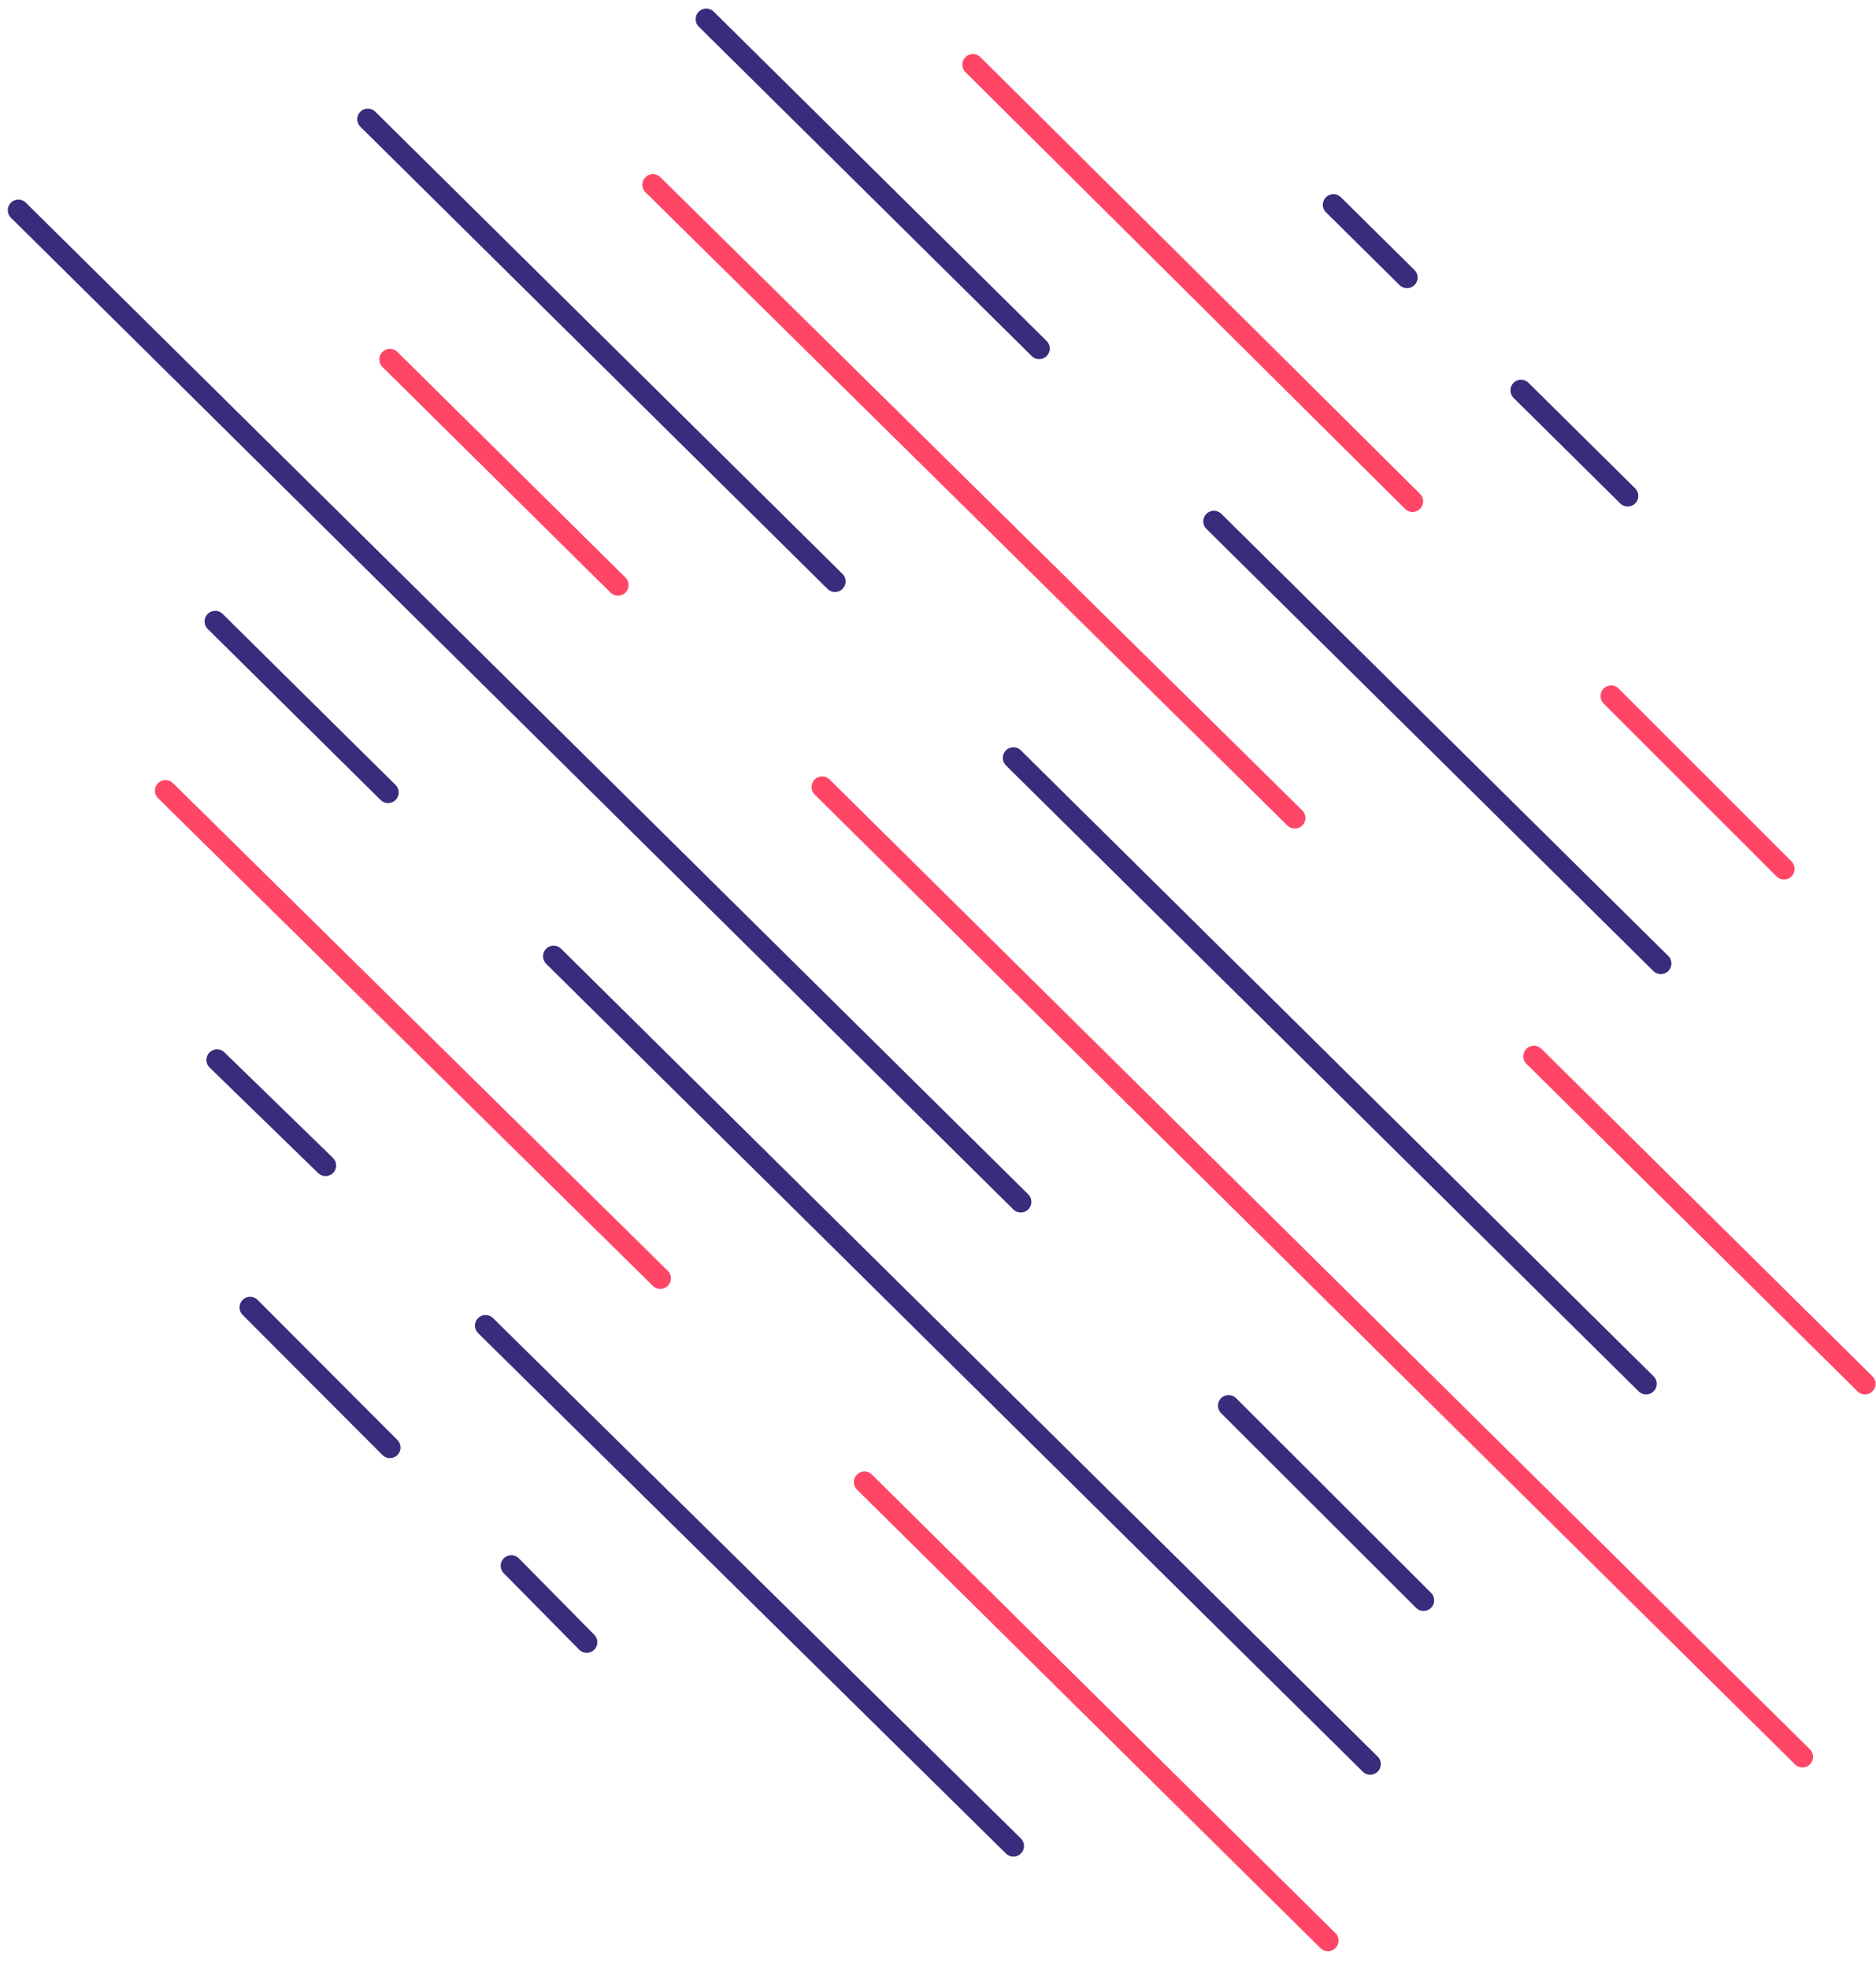
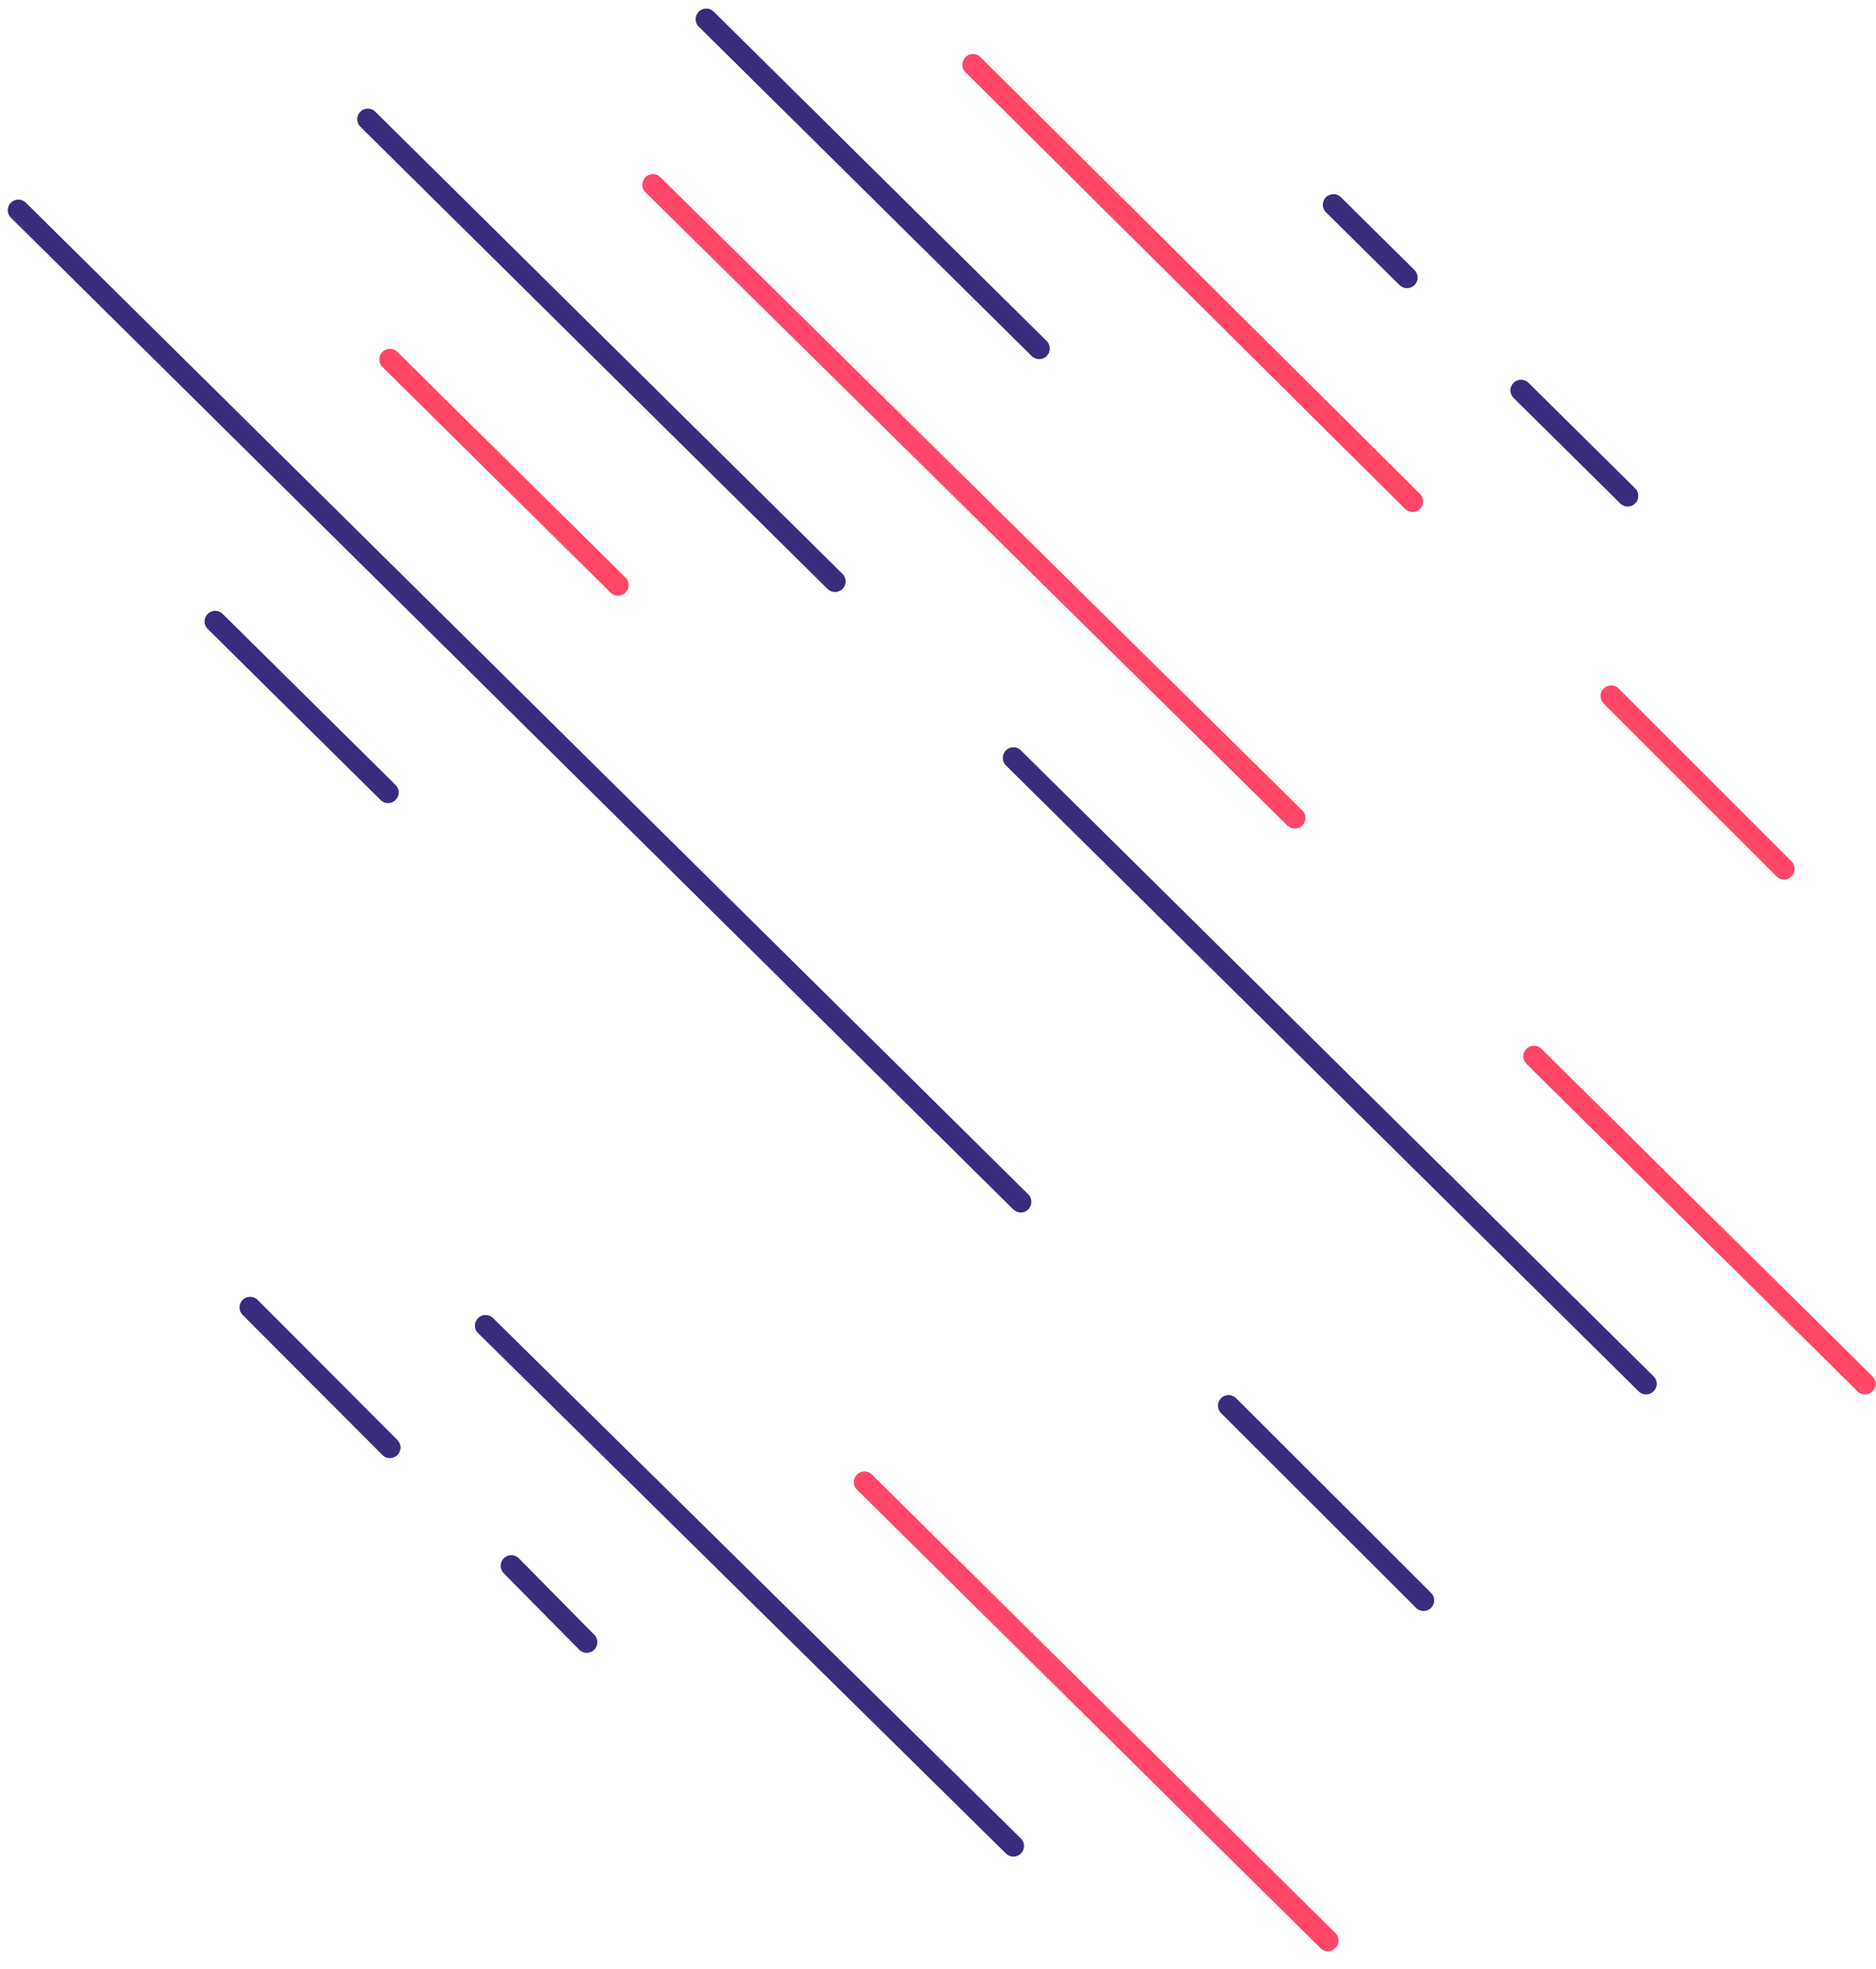
<svg xmlns="http://www.w3.org/2000/svg" width="102" height="107" viewBox="0 0 102 107" fill="none">
  <path d="M27.8 85.103L31.9 89.257" stroke="#392C7D" stroke-width="1.153" stroke-miterlimit="10" stroke-linecap="round" stroke-linejoin="round" />
  <path d="M13.6 71.06L21.2 78.675" stroke="#392C7D" stroke-width="1.153" stroke-miterlimit="10" stroke-linecap="round" stroke-linejoin="round" />
  <path d="M26.4 72.049L55.1 100.333" stroke="#392C7D" stroke-width="1.153" stroke-miterlimit="10" stroke-linecap="round" stroke-linejoin="round" />
-   <path d="M11.8 57.61L17.7 63.346" stroke="#392C7D" stroke-width="1.153" stroke-miterlimit="10" stroke-linecap="round" stroke-linejoin="round" />
  <path d="M47 80.554L72.2 105.475" stroke="#FF4667" stroke-width="1.153" stroke-miterlimit="10" stroke-linecap="round" stroke-linejoin="round" />
-   <path d="M9 42.974L35.9 69.478" stroke="#FF4667" stroke-width="1.153" stroke-miterlimit="10" stroke-linecap="round" stroke-linejoin="round" />
-   <path d="M30.1 51.973L74.5 95.883" stroke="#392C7D" stroke-width="1.153" stroke-miterlimit="10" stroke-linecap="round" stroke-linejoin="round" />
  <path d="M11.7 33.776L21.1 43.072" stroke="#392C7D" stroke-width="1.153" stroke-miterlimit="10" stroke-linecap="round" stroke-linejoin="round" />
  <path d="M66.8 76.4L77.4 86.982" stroke="#392C7D" stroke-width="1.153" stroke-miterlimit="10" stroke-linecap="round" stroke-linejoin="round" />
  <path d="M1 11.426L55.5 65.324" stroke="#392C7D" stroke-width="1.153" stroke-miterlimit="10" stroke-linecap="round" stroke-linejoin="round" />
-   <path d="M44.7 42.776L98 95.487" stroke="#FF4667" stroke-width="1.153" stroke-miterlimit="10" stroke-linecap="round" stroke-linejoin="round" />
  <path d="M21.2 19.536L33.6 31.799" stroke="#FF4667" stroke-width="1.153" stroke-miterlimit="10" stroke-linecap="round" stroke-linejoin="round" />
  <path d="M55.1 41.193L89.5 75.213" stroke="#392C7D" stroke-width="1.153" stroke-miterlimit="10" stroke-linecap="round" stroke-linejoin="round" />
  <path d="M20 6.481L45.4 31.601" stroke="#392C7D" stroke-width="1.153" stroke-miterlimit="10" stroke-linecap="round" stroke-linejoin="round" />
  <path d="M83.4 57.412L101.4 75.213" stroke="#FF4667" stroke-width="1.153" stroke-miterlimit="10" stroke-linecap="round" stroke-linejoin="round" />
  <path d="M35.5 10.041L70.4 44.457" stroke="#FF4667" stroke-width="1.153" stroke-miterlimit="10" stroke-linecap="round" stroke-linejoin="round" />
-   <path d="M66 28.337L90.3 52.368" stroke="#392C7D" stroke-width="1.153" stroke-miterlimit="10" stroke-linecap="round" stroke-linejoin="round" />
  <path d="M38.4 1.042L56.5 18.942" stroke="#392C7D" stroke-width="1.153" stroke-miterlimit="10" stroke-linecap="round" stroke-linejoin="round" />
  <path d="M87.6 37.831L97 47.226" stroke="#FF4667" stroke-width="1.153" stroke-miterlimit="10" stroke-linecap="round" stroke-linejoin="round" />
  <path d="M52.9 3.514L76.8 27.249" stroke="#FF4667" stroke-width="1.153" stroke-miterlimit="10" stroke-linecap="round" stroke-linejoin="round" />
  <path d="M82.7 21.217L88.5 26.953" stroke="#392C7D" stroke-width="1.153" stroke-miterlimit="10" stroke-linecap="round" stroke-linejoin="round" />
  <path d="M72.5 11.129L76.5 15.086" stroke="#392C7D" stroke-width="1.153" stroke-miterlimit="10" stroke-linecap="round" stroke-linejoin="round" />
</svg>